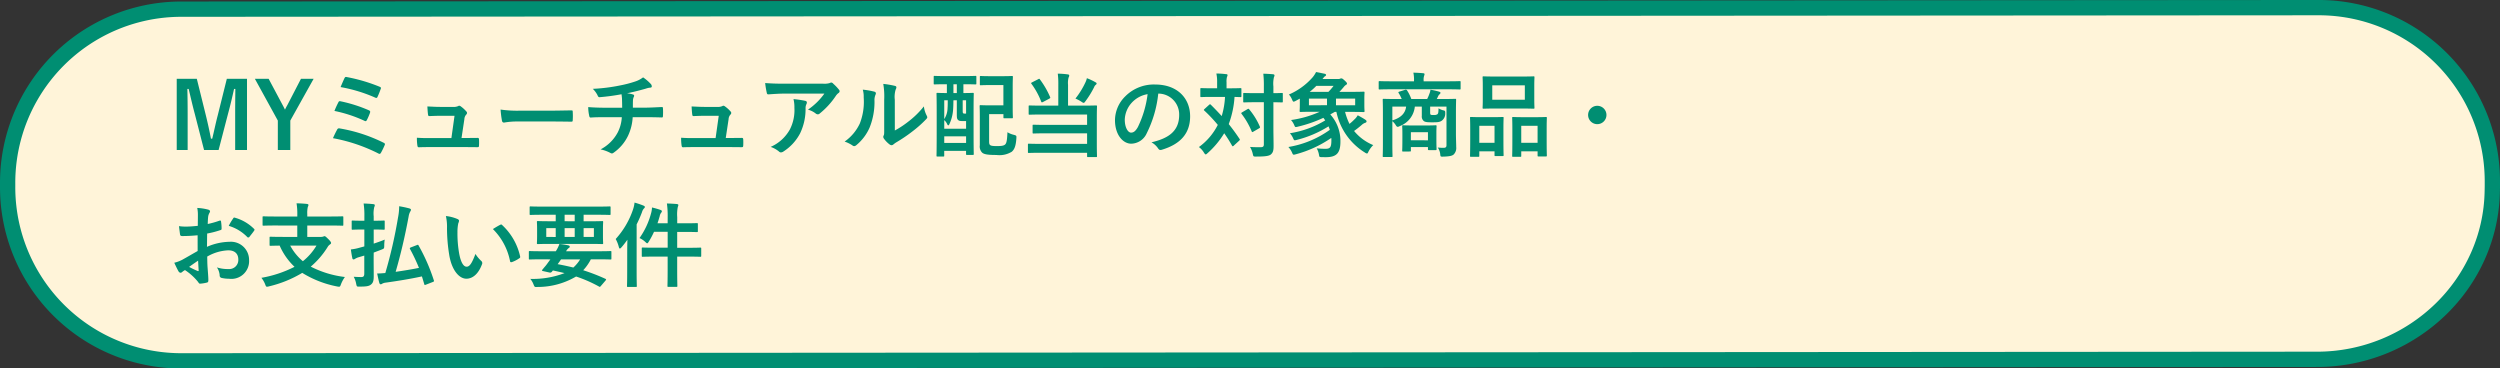
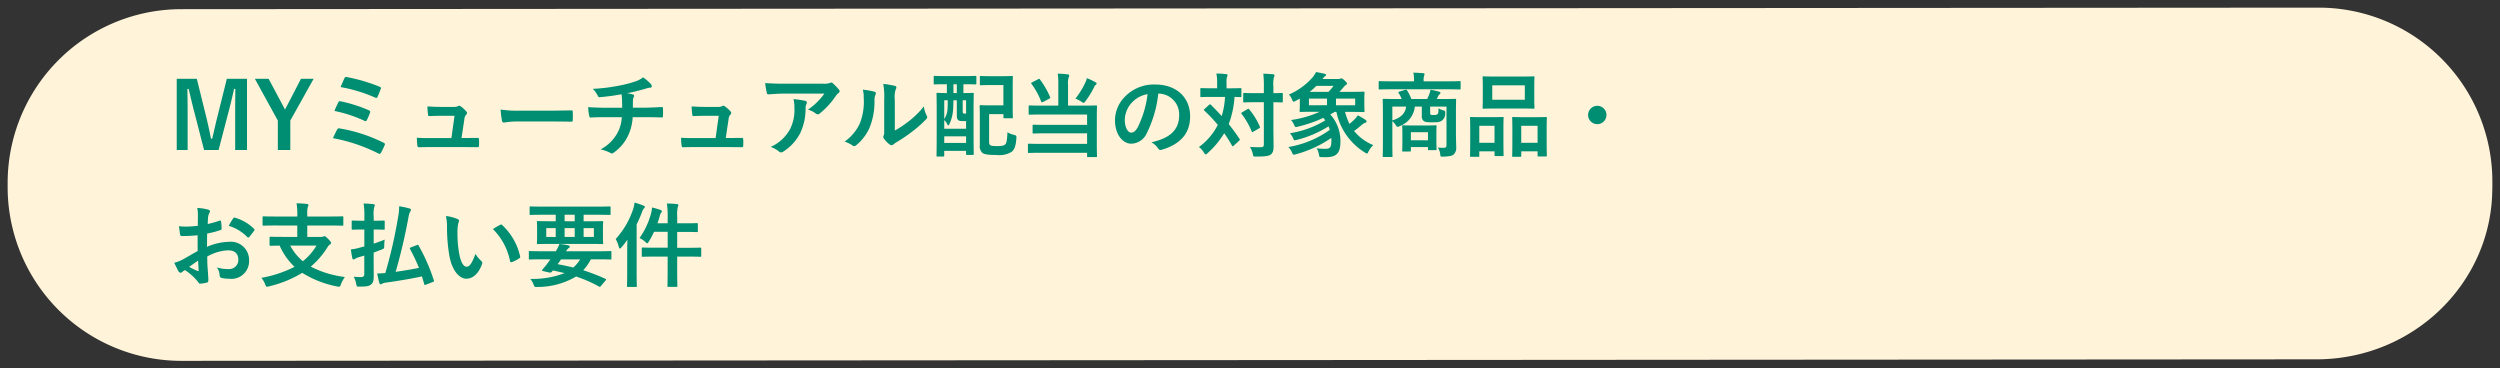
<svg xmlns="http://www.w3.org/2000/svg" width="327" height="48.198" viewBox="0 0 327 48.198">
  <rect x="0" y="0" width="327" height="48.198" fill="#333333" stroke="none" />
  <g transform="translate(-24 -205.141)">
    <g transform="translate(0 -137.859)">
      <path d="M22.727,0,302.273-.2A22.727,22.727,0,0,1,325,22.528v.545c0,.163,0,.326-.015.829-.248,11.877-10.143,21.719-22.688,21.9h-.023L22.727,46A22.727,22.727,0,0,1,0,23.272v-.545A22.727,22.727,0,0,1,22.727,0Z" transform="translate(25 344.199)" fill="#fff4d9" />
-       <path d="M302.273-1.2h0A23.708,23.708,0,0,1,326,22.528v.545c0,.184,0,.358-.015.852a22.621,22.621,0,0,1-1.972,8.792,23.362,23.362,0,0,1-5.063,7.237A24.215,24.215,0,0,1,302.4,46.8h-.13L22.727,47A23.708,23.708,0,0,1-1,23.272v-.545A23.708,23.708,0,0,1,22.727-1Zm.013,46a22.227,22.227,0,0,0,15.269-6.278,21.37,21.37,0,0,0,4.632-6.62,20.633,20.633,0,0,0,1.8-8.021v-.005c.013-.516.014-.664.014-.8v-.545A21.708,21.708,0,0,0,302.274.8L22.727,1A21.708,21.708,0,0,0,1,22.727v.545A21.708,21.708,0,0,0,22.727,45l279.546-.2Z" transform="translate(25 344.199)" fill="#008e72" />
      <path d="M10.308-9.288H7.668L6.48-4.512C6.2-3.444,6.012-2.484,5.76-1.464H5.592c-.192-1.02-.432-2.1-.672-3.072L3.744-9.288H1.116V.024H2.544v-4.68c0-1.152-.012-2.232-.036-3.312h.168c.276,1.14.5,2.148.792,3.228L4.692.024h1.9L7.848-4.8c.312-1.14.528-2.1.768-3.168h.168c-.012,1.1-.024,2.124-.024,3.288v4.7h1.548Zm8.712,0H17.364L15.576-5.832c-.132.228-.192.348-.3.576-.108-.216-.168-.348-.288-.564L13.14-9.288h-1.8l3,5.46V.024h1.632V-3.828Zm3.528,1.08a19.645,19.645,0,0,1,4.536,1.38c.12.06.228.06.288-.084a9.974,9.974,0,0,0,.42-1.044c.072-.156.048-.216-.144-.3a22.1,22.1,0,0,0-4.272-1.26c-.168-.036-.228-.036-.324.156S22.692-8.556,22.548-8.208Zm-.8,3.12A17.671,17.671,0,0,1,25.668-3.8a.291.291,0,0,0,.156.048c.06,0,.108-.048.168-.156a7.642,7.642,0,0,0,.4-.924c.06-.18.036-.264-.156-.348a18.719,18.719,0,0,0-3.66-1.164c-.18-.048-.252-.012-.312.12A11.755,11.755,0,0,0,21.744-5.088Zm-.192,3.564A21.86,21.86,0,0,1,27.48.468a.357.357,0,0,0,.168.06c.072,0,.12-.048.18-.144a9.379,9.379,0,0,0,.48-.984.21.21,0,0,0-.12-.324A20.461,20.461,0,0,0,22.44-2.8a.267.267,0,0,0-.336.144A12.433,12.433,0,0,0,21.552-1.524Zm16.812-.024.372-2.46a.952.952,0,0,1,.24-.6.311.311,0,0,0,.108-.216.311.311,0,0,0-.108-.216,4.138,4.138,0,0,0-.732-.66.38.38,0,0,0-.18-.072.223.223,0,0,0-.132.048,1.459,1.459,0,0,1-.708.108H35.568c-.5,0-.864-.024-1.668-.06.024.4.048.78.084,1.032.024.2.072.24.216.228.312-.012.852-.036,1.32-.036h1.932l-.408,2.916H34.26c-.6,0-1.044,0-1.728-.048a6.139,6.139,0,0,0,.06,1.008c.024.18.072.24.2.24.588-.024,1.056-.024,1.548-.024H38.76c.552,0,1.128.012,1.668.012.18,0,.216-.012.228-.24s.012-.528,0-.756c-.012-.192-.06-.228-.264-.216-.456,0-.984.012-1.464.012Zm11.652-2.16c.888,0,1.776.012,2.676.024.168.012.216-.036.216-.18a8.844,8.844,0,0,0,0-1.128c0-.144-.036-.18-.216-.168-.924.012-1.848.036-2.76.036H46.068a15.417,15.417,0,0,1-2.592-.144,13.025,13.025,0,0,0,.18,1.452c.036.18.132.252.276.252A9.6,9.6,0,0,1,45.7-3.708Zm7.248-1.8c-.588,0-1.476-.012-2.328-.084a5.305,5.305,0,0,0,.12,1.092c.036.192.072.288.228.276.588-.048,1.476-.048,1.908-.048h2.136A4.95,4.95,0,0,1,58.8-2.28,5.316,5.316,0,0,1,56.556-.06,4.945,4.945,0,0,1,57.828.4a.456.456,0,0,0,.216.072.373.373,0,0,0,.2-.084A5.709,5.709,0,0,0,60.156-1.86a6.512,6.512,0,0,0,.6-2.412h1.476c.876,0,1.572.012,2.328.036.144,0,.144-.048.156-.216a8.533,8.533,0,0,0,0-.96C64.7-5.544,64.7-5.6,64.584-5.6c-.54.024-1.56.084-2.316.084H60.78c0-.408,0-.684.012-.948a1.156,1.156,0,0,1,.084-.408.6.6,0,0,0,.072-.2.178.178,0,0,0-.156-.168,3.557,3.557,0,0,0-.78-.156c.708-.144,1.44-.324,2.172-.528.252-.06.5-.168.756-.2.192-.012.312-.036.312-.168A.467.467,0,0,0,63.1-8.64a5.834,5.834,0,0,0-.984-.84,3.438,3.438,0,0,1-1.032.54,14.914,14.914,0,0,1-1.98.516,22.677,22.677,0,0,1-3.564.444,3.255,3.255,0,0,1,.612.828c.048.132.12.288.3.264a27.2,27.2,0,0,0,2.844-.384c.036.24.048.4.06.552.012.348.024.828.024,1.212Zm15.66,3.96.372-2.46a.952.952,0,0,1,.24-.6.311.311,0,0,0,.108-.216.311.311,0,0,0-.108-.216A4.138,4.138,0,0,0,72.8-5.7a.38.38,0,0,0-.18-.072.223.223,0,0,0-.132.048,1.459,1.459,0,0,1-.708.108H70.128c-.5,0-.864-.024-1.668-.06.024.4.048.78.084,1.032.024.2.072.24.216.228.312-.012.852-.036,1.32-.036h1.932L71.6-1.536H68.82c-.6,0-1.044,0-1.728-.048a6.139,6.139,0,0,0,.06,1.008c.024.18.072.24.2.24C67.944-.36,68.412-.36,68.9-.36H73.32c.552,0,1.128.012,1.668.012.18,0,.216-.012.228-.24s.012-.528,0-.756c-.012-.192-.06-.228-.264-.216-.456,0-.984.012-1.464.012Zm12.9-5.808a8.536,8.536,0,0,1-2.148,2.1,2.767,2.767,0,0,1,1,.492.469.469,0,0,0,.288.12.345.345,0,0,0,.252-.108,10.2,10.2,0,0,0,2.112-2.316,1.49,1.49,0,0,1,.324-.348.313.313,0,0,0,.168-.252.348.348,0,0,0-.1-.216A6.15,6.15,0,0,0,87-8.64a.408.408,0,0,0-.276-.168.878.878,0,0,0-.228.084,2.528,2.528,0,0,1-.828.072H80.52c-.96,0-1.62-.024-2.436-.084a11.228,11.228,0,0,0,.216,1.3c.024.108.072.192.216.18.708-.048,1.44-.1,2.124-.1ZM78.8-.384A3.377,3.377,0,0,1,79.9.228a.339.339,0,0,0,.24.108.6.6,0,0,0,.336-.12,6.246,6.246,0,0,0,2.184-2.388,7.335,7.335,0,0,0,.708-3.3,1.1,1.1,0,0,1,.108-.492.489.489,0,0,0,.06-.216c0-.108-.048-.192-.2-.228a13.321,13.321,0,0,0-1.548-.228,4.338,4.338,0,0,1,.12,1.128,5.549,5.549,0,0,1-.588,2.832A5.314,5.314,0,0,1,78.8-.384ZM95.04-6.54a3.32,3.32,0,0,1,.108-1.332.768.768,0,0,0,.1-.3c0-.1-.06-.168-.216-.2a11.451,11.451,0,0,0-1.5-.252,9.582,9.582,0,0,1,.12,2.088v3.756c0,.612.012.756-.072.912a.368.368,0,0,0-.048.18.479.479,0,0,0,.108.252,3.465,3.465,0,0,0,.72.732.512.512,0,0,0,.252.1.381.381,0,0,0,.24-.1A3.986,3.986,0,0,1,95.2-.96,19.928,19.928,0,0,0,97.332-2.4a15.168,15.168,0,0,0,1.776-1.572c.132-.132.18-.216.18-.3a.6.6,0,0,0-.072-.2,3.459,3.459,0,0,1-.372-1.212,11.515,11.515,0,0,1-2.1,2.04,12.2,12.2,0,0,1-1.7,1.116ZM90.852-7.872a3.228,3.228,0,0,1,.12,1.008,7.818,7.818,0,0,1-.5,3.4A5.957,5.957,0,0,1,88.476-1.08a4.252,4.252,0,0,1,1.02.5.408.408,0,0,0,.228.1.544.544,0,0,0,.312-.156,6.182,6.182,0,0,0,1.7-2.256,8.981,8.981,0,0,0,.648-3.528,1.731,1.731,0,0,1,.144-.816c.072-.168.048-.312-.156-.372A9.7,9.7,0,0,0,90.852-7.872Zm11-.708v1.152c-.84,0-1.164-.024-1.224-.024-.12,0-.132.012-.132.12,0,.072.024.636.024,2.592V-2.7c0,2.82-.024,3.36-.024,3.444,0,.12.012.132.132.132h.756c.108,0,.12-.012.12-.132V.132h2.856v.4c0,.12.012.132.144.132h.732c.12,0,.132-.012.132-.132,0-.072-.024-.612-.024-3.36V-5.064c0-1.644.024-2.2.024-2.268,0-.108-.012-.12-.132-.12-.084,0-.384.024-1.224.024V-8.58h.1c1.032,0,1.392.024,1.464.024.12,0,.132-.012.132-.132V-9.54c0-.12-.012-.132-.132-.132-.072,0-.432.024-1.464.024h-2.4c-1.044,0-1.392-.024-1.464-.024-.108,0-.12.012-.12.132v.852c0,.12.012.132.12.132.072,0,.42-.024,1.464-.024Zm1.3,2.1v1.9c0,.408.036.564.18.684.108.1.252.132.588.132h.444V-2.76h-2.856V-3.888a1.467,1.467,0,0,1,.384.528c.048.108.1.156.144.156s.084-.036.12-.108a5.336,5.336,0,0,0,.5-1.824c.036-.4.048-.9.048-1.344ZM101.508-.9v-.864h2.856V-.9Zm0-5.58h.456c0,.36,0,.744-.024,1.032a2.754,2.754,0,0,1-.432,1.428Zm2.856,0v1.74h-.18c-.12,0-.192-.012-.228-.084s-.036-.132-.036-.408V-6.48Zm-1.656-.948V-8.58h.444v1.152Zm3.456-1.14c0,.108.012.12.132.12.072,0,.36-.024,1.248-.024h1.7V-5.82h-1.824c-.72,0-1.068-.024-1.14-.024-.132,0-.144.012-.144.144,0,.072.024.5.024,1.368V-.6a1.137,1.137,0,0,0,.3.96c.252.228.732.312,1.872.312A3.076,3.076,0,0,0,110.352.24c.288-.264.516-.636.588-1.728.024-.372.024-.372-.348-.48a2.776,2.776,0,0,1-.816-.336c-.048.972-.1,1.368-.276,1.572s-.54.24-1.116.24c-.54,0-.78-.036-.9-.156-.1-.1-.108-.264-.108-.54v-3.48h1.872v.408c0,.12.012.132.132.132h.96c.132,0,.144-.012.144-.132,0-.072-.024-.432-.024-1.284v-2.7c0-.852.024-1.212.024-1.284,0-.12-.012-.132-.144-.132-.072,0-.372.024-1.26.024h-1.536c-.888,0-1.176-.024-1.248-.024-.12,0-.132.012-.132.132Zm10.26,2.784h-2.112c-1.176,0-1.56-.024-1.632-.024-.12,0-.132.012-.132.144v.936c0,.12.012.132.132.132.072,0,.456-.024,1.632-.024h5.88v1.356h-5.34c-1.176,0-1.572-.024-1.644-.024-.132,0-.144.012-.144.132v.888c0,.12.012.132.144.132.072,0,.468-.024,1.644-.024h5.34V-.78H114.24c-1.176,0-1.584-.024-1.656-.024-.12,0-.132.012-.132.144V.276c0,.12.012.132.132.132.072,0,.48-.024,1.656-.024h5.952V.828c0,.108.012.12.132.12h1.02c.132,0,.144-.012.144-.12,0-.072-.024-.564-.024-1.644V-4.2c0-.972.024-1.392.024-1.464,0-.132-.012-.144-.144-.144-.072,0-.48.024-1.644.024h-2V-8.5a2.81,2.81,0,0,1,.072-.96.524.524,0,0,0,.084-.252c0-.084-.06-.144-.18-.156a11.776,11.776,0,0,0-1.32-.1,10.441,10.441,0,0,1,.072,1.464Zm2.244-.924a5.211,5.211,0,0,1,.792.42.672.672,0,0,0,.288.144c.072,0,.12-.072.24-.228a11.957,11.957,0,0,0,1.128-1.836.654.654,0,0,1,.2-.288c.1-.084.12-.12.12-.168,0-.072-.024-.108-.132-.168a7.63,7.63,0,0,0-1.14-.54,2.486,2.486,0,0,1-.168.5A10.649,10.649,0,0,1,118.668-6.708ZM113-8.832c-.144.072-.156.108-.084.2A9.834,9.834,0,0,1,114.192-6.3c.048.108.084.12.24.036l.8-.42c.156-.1.168-.108.12-.228a11.114,11.114,0,0,0-1.332-2.3c-.06-.1-.1-.1-.228-.024Zm16.548,1.476a2.726,2.726,0,0,1,2.688,2.784c0,2.268-1.6,3.108-3.624,3.588a2.545,2.545,0,0,1,.84.756c.156.24.264.288.516.216,2.436-.732,3.7-2.136,3.7-4.368,0-2.388-1.692-4.164-4.572-4.164a5.251,5.251,0,0,0-3.9,1.536,4.421,4.421,0,0,0-1.356,3.12c0,1.956,1.068,3.084,2.124,3.084A2.279,2.279,0,0,0,128-2.184a15.026,15.026,0,0,0,1.5-5.172Zm-1.44.072a13.711,13.711,0,0,1-1.272,4.3c-.324.576-.588.732-.9.732-.372,0-.816-.612-.816-1.716a3.455,3.455,0,0,1,.936-2.22A3.614,3.614,0,0,1,128.112-7.284Zm7.44,1.944c-.108.108-.108.144-.012.216a19.352,19.352,0,0,1,1.752,1.86,8.088,8.088,0,0,1-2.472,2.9,2.445,2.445,0,0,1,.648.708c.108.168.168.252.24.252s.132-.06.252-.168a11.343,11.343,0,0,0,2.172-2.6c.36.516.7,1.044,1.008,1.6.048.072.072.108.108.108a.239.239,0,0,0,.132-.084l.708-.648c.12-.12.108-.156.036-.252-.444-.672-.912-1.308-1.4-1.92a12.381,12.381,0,0,0,.756-3.552c.5.012.708.024.768.024.12,0,.132-.012.132-.144v-.9c0-.12-.012-.132-.132-.132-.072,0-.42.024-1.464.024h-.348V-8.82a2.243,2.243,0,0,1,.06-.72.677.677,0,0,0,.072-.24c0-.072-.072-.12-.192-.12a11.318,11.318,0,0,0-1.272-.084,5.071,5.071,0,0,1,.1,1.164v.768h-.612c-1.032,0-1.38-.024-1.452-.024-.12,0-.132.012-.132.132v.9c0,.132.012.144.132.144.072,0,.42-.024,1.452-.024h1.644a10.5,10.5,0,0,1-.432,2.508c-.456-.5-.936-1-1.416-1.476a.127.127,0,0,0-.108-.06.162.162,0,0,0-.12.06Zm9.012-.888c.756.012,1.044.024,1.1.024.12,0,.132-.012.132-.132v-.972c0-.12-.012-.132-.132-.132-.06,0-.348.024-1.1.024v-.876a3.732,3.732,0,0,1,.072-1.212.562.562,0,0,0,.072-.252c0-.06-.072-.12-.192-.132-.4-.036-.84-.06-1.272-.072a13.605,13.605,0,0,1,.072,1.692v.852h-1.152c-1.008,0-1.344-.024-1.416-.024-.12,0-.132.012-.132.132v.972c0,.12.012.132.132.132.072,0,.408-.024,1.416-.024h1.152v5.5c0,.288-.1.384-.444.384s-.9,0-1.368-.036a2.993,2.993,0,0,1,.36.9c.084.372.084.36.444.36,1.164,0,1.656-.072,1.908-.264.3-.252.372-.516.372-1.128,0-.672-.024-1.584-.024-2.424Zm-4.092,1.32c-.12.072-.144.108-.06.216a10,10,0,0,1,1.308,2.268c.048.12.072.132.216.048l.768-.444c.12-.072.132-.108.084-.228A9.054,9.054,0,0,0,141.4-5.292c-.072-.1-.12-.1-.24-.024ZM151.428.96c1.416,0,1.9-.564,1.9-2.052A5.153,5.153,0,0,0,152-4.632l.6-.336h.2A8.2,8.2,0,0,0,156.54.36a.57.57,0,0,0,.264.12c.084,0,.12-.1.216-.3a3.27,3.27,0,0,1,.6-.8,6.371,6.371,0,0,1-2.508-1.848c.336-.24.672-.5,1.032-.816a1.158,1.158,0,0,1,.432-.252c.108-.036.168-.1.168-.18s-.024-.132-.18-.24c-.216-.144-.588-.36-.972-.564a2.193,2.193,0,0,1-.456.564,7.325,7.325,0,0,1-.624.564,8.066,8.066,0,0,1-.576-1.572h.708c1.176,0,1.62.024,1.692.024.132,0,.144-.012.144-.144,0-.072-.024-.264-.024-.78V-6.66c0-.54.024-.744.024-.816,0-.12-.012-.132-.144-.132-.072,0-.516.024-1.692.024h-1.452c.216-.216.384-.42.552-.612a1.173,1.173,0,0,1,.312-.3c.108-.06.132-.108.132-.18s-.06-.168-.336-.42c-.24-.216-.312-.252-.4-.252a.4.4,0,0,0-.18.048.677.677,0,0,1-.276.036h-2.016c.168-.192.216-.288.3-.336.108-.06.168-.12.168-.192s-.06-.132-.168-.156c-.36-.072-.708-.156-1.14-.228a3.471,3.471,0,0,1-.444.684,8.673,8.673,0,0,1-3.108,2.256,2.208,2.208,0,0,1,.408.648c.084.2.132.288.216.288a.673.673,0,0,0,.252-.1c.192-.1.372-.2.552-.3v.8c0,.5-.024.732-.024.8,0,.132.012.144.132.144.084,0,.528-.024,1.7-.024h.8A13.612,13.612,0,0,1,146.868-3.9a2.468,2.468,0,0,1,.42.672c.12.276.12.288.492.192A17.305,17.305,0,0,0,151.1-4.188l.24.336a12.7,12.7,0,0,1-4.62,1.68,2.481,2.481,0,0,1,.432.684c.12.264.132.276.492.18a14.343,14.343,0,0,0,4.128-1.764c.06.156.12.3.168.456A12.881,12.881,0,0,1,146.52-.372a2.575,2.575,0,0,1,.5.78c.12.264.132.264.492.168a14.909,14.909,0,0,0,4.62-2.136,2.922,2.922,0,0,1,.012.324c0,.912-.168,1.1-.78,1.1a10.67,10.67,0,0,1-1.14-.06,2.462,2.462,0,0,1,.3.852c.048.288.06.288.372.3Zm3.828-6.792h-2.508V-6.7h2.508Zm-6.048,0V-6.7h2.364v.864Zm.1-1.752a8.741,8.741,0,0,0,.864-.78h2.256a6.969,6.969,0,0,1-.672.78Zm19.128,2.772c0-1.092.024-1.656.024-1.728,0-.12-.012-.132-.132-.132-.072,0-.48.024-1.632.024h-.768A3.237,3.237,0,0,0,166.1-7a.752.752,0,0,1,.192-.264.257.257,0,0,0,.12-.192c0-.072-.048-.108-.144-.144a9.609,9.609,0,0,0-1.164-.264,1.9,1.9,0,0,1-.132.516,5.536,5.536,0,0,1-.3.7H162.6a5.331,5.331,0,0,0-.528-1.08c-.072-.12-.132-.168-.288-.12l-.732.228c-.144.048-.18.084-.108.192a4.763,4.763,0,0,1,.4.78h-.72c-1.14,0-1.548-.024-1.632-.024-.12,0-.132.012-.132.132,0,.084.024.564.024,1.632V-.8c0,1.056-.024,1.536-.024,1.608,0,.12.012.132.132.132h1.02c.12,0,.132-.012.132-.132,0-.06-.024-.552-.024-1.56v-3a2.321,2.321,0,0,1,.42.48c.108.192.192.264.288.264a.646.646,0,0,0,.264-.1,3.044,3.044,0,0,0,1.968-2.544h.912V-4.44a.753.753,0,0,0,.276.684c.156.12.444.156,1.056.156.768,0,1.02-.024,1.3-.228a1.143,1.143,0,0,0,.432-.984c.012-.252-.036-.324-.276-.36a2.037,2.037,0,0,1-.6-.264c-.012.5-.024.66-.144.78a.8.8,0,0,1-.48.1c-.252,0-.324,0-.4-.048s-.072-.156-.072-.348v-.7H167.2V-.6c0,.252-.12.336-.384.336-.3,0-.432-.012-.756-.036a1.865,1.865,0,0,1,.324.9c.036.288.036.3.408.288.852-.024,1.176-.12,1.356-.288a1.2,1.2,0,0,0,.324-.972c0-.408-.036-1.1-.036-1.812Zm-6.516-.84c-.1.84-.648,1.452-1.8,1.8v-1.8Zm.492,5.868c.12,0,.132-.012.132-.144V-.36h2.232v.252c0,.132.012.144.132.144h.864c.12,0,.132-.012.132-.144,0-.072-.024-.3-.024-1.512V-2.3c0-.468.024-.708.024-.78,0-.12-.012-.132-.132-.132-.072,0-.372.024-1.3.024H162.84c-.924,0-1.224-.024-1.3-.024-.12,0-.132.012-.132.132,0,.084.024.336.024.948v.612c0,1.284-.024,1.524-.024,1.6,0,.132.012.144.132.144Zm.132-2.52h2.232v1.056H162.54Zm4.884-5.616c1.068,0,1.428.024,1.5.024.108,0,.12-.012.12-.132v-.828c0-.12-.012-.132-.12-.132-.072,0-.432.024-1.5.024h-3.216v-.1a1.6,1.6,0,0,1,.06-.612.8.8,0,0,0,.06-.228c0-.06-.06-.108-.18-.12-.408-.036-.84-.06-1.284-.072a4.313,4.313,0,0,1,.084,1.032v.1h-3c-1.068,0-1.428-.024-1.5-.024-.108,0-.12.012-.12.132v.828c0,.12.012.132.12.132.072,0,.432-.024,1.5-.024Zm6.228-1.668c-1.128,0-1.524-.024-1.6-.024-.12,0-.132.012-.132.132,0,.084.024.4.024,1.116v1.74c0,.72-.024,1.032-.024,1.1,0,.132.012.144.132.144.072,0,.468-.024,1.6-.024h3.312c1.14,0,1.524.024,1.608.024.12,0,.132-.012.132-.144,0-.072-.024-.384-.024-1.1v-1.74c0-.72.024-1.032.024-1.116,0-.12-.012-.132-.132-.132-.084,0-.468.024-1.608.024Zm-.468,1.152h4.26v1.884h-4.26Zm3.66,9.348c.12,0,.132-.012.132-.132V.192h2.136V.72c0,.132.012.144.132.144h.948c.12,0,.132-.012.132-.144,0-.072-.024-.408-.024-2.208V-2.772c0-.96.024-1.308.024-1.38,0-.132-.012-.144-.132-.144-.072,0-.384.024-1.308.024h-1.656c-.924,0-1.236-.024-1.32-.024-.108,0-.12.012-.12.144,0,.072.024.42.024,1.56v1.116c0,1.836-.024,2.172-.024,2.256,0,.12.012.132.12.132Zm.132-4.056h2.136v2.22h-2.136ZM171.36.912c.12,0,.132-.012.132-.144V.192h1.992V.684c0,.12.012.132.12.132h.936c.12,0,.132-.012.132-.132,0-.072-.024-.42-.024-2.22V-2.8c0-.948.024-1.3.024-1.368,0-.12-.012-.132-.132-.132-.084,0-.384.024-1.284.024h-1.572c-.888,0-1.188-.024-1.272-.024-.12,0-.132.012-.132.132,0,.084.024.42.024,1.572v1.116C170.3.36,170.28.7,170.28.768c0,.132.012.144.132.144Zm.132-4.056h1.992v2.22h-1.992ZM186.924-5.76a1.2,1.2,0,0,0-1.2,1.2,1.2,1.2,0,0,0,1.2,1.2,1.2,1.2,0,0,0,1.2-1.2A1.2,1.2,0,0,0,186.924-5.76ZM3.852,13.232c-.876.5-1.44.828-1.956,1.116a4.431,4.431,0,0,1-1.1.42c.18.4.42.9.552,1.116a.337.337,0,0,0,.264.192.3.3,0,0,0,.2-.084,2.175,2.175,0,0,1,.384-.264,7.378,7.378,0,0,1,1.7,1.536c.108.156.156.252.288.24a4.877,4.877,0,0,0,.888-.144c.2-.048.18-.228.18-.4,0-.276-.06-1.032-.1-1.56s-.036-.936-.048-1.44a5.934,5.934,0,0,1,2.748-.816c.84,0,1.32.432,1.32,1.212a1.191,1.191,0,0,1-1.3,1.236,4.476,4.476,0,0,1-1.5-.216,2.1,2.1,0,0,1,.36,1.02.322.322,0,0,0,.264.36,4.651,4.651,0,0,0,.984.108,2.319,2.319,0,0,0,2.6-2.436,2.375,2.375,0,0,0-2.556-2.4,7.574,7.574,0,0,0-2.952.66c.012-.576.012-1.164.024-1.74A12.231,12.231,0,0,0,6.828,10.5c.12-.036.156-.072.156-.192a6.031,6.031,0,0,0-.072-.936c-.012-.12-.1-.144-.2-.108A11.767,11.767,0,0,1,5.172,9.7c.012-.384.024-.684.06-1A1.469,1.469,0,0,1,5.4,8.24a.426.426,0,0,0,.072-.192c0-.108-.1-.192-.24-.228A6.8,6.8,0,0,0,3.8,7.6a4.436,4.436,0,0,1,.084.972c0,.516-.012.972-.012,1.368-.5.048-1.02.1-1.524.1a6.131,6.131,0,0,1-.936-.06c.048.42.1.816.132,1.044.024.18.084.252.288.252.8,0,1.416-.048,2.016-.1Zm.06,1.26c.024.4.048.948.072,1.26.012.108-.024.12-.12.1a12.306,12.306,0,0,1-1.128-.54C3.168,15,3.576,14.72,3.912,14.492ZM7.92,9.944a5.539,5.539,0,0,1,2.436,1.476c.036.06.2.048.24,0,.18-.24.492-.612.648-.852a.312.312,0,0,0,.048-.12c0-.036-.024-.072-.072-.12A5.7,5.7,0,0,0,8.676,8.864c-.084-.024-.12.012-.2.144A7.362,7.362,0,0,0,7.92,9.944ZM16.884,9.9v1.488h-1.86c-1.164,0-1.56-.024-1.632-.024-.12,0-.132.012-.132.132v.924c0,.12.012.132.132.132.06,0,.372-.012,1.188-.024A8.451,8.451,0,0,0,16.524,15.3a15.255,15.255,0,0,1-4.332,1.44,3.321,3.321,0,0,1,.492.852c.084.228.12.312.24.312a.945.945,0,0,0,.264-.048,15.2,15.2,0,0,0,4.344-1.764,13.536,13.536,0,0,0,4.548,1.776,1.466,1.466,0,0,0,.264.036c.132,0,.168-.072.252-.312a4.288,4.288,0,0,1,.516-.96,13.146,13.146,0,0,1-4.464-1.356,10.944,10.944,0,0,0,2.2-2.556.979.979,0,0,1,.288-.324c.108-.084.168-.12.168-.216s-.1-.252-.372-.516c-.3-.3-.4-.372-.48-.372a.391.391,0,0,0-.156.048.97.97,0,0,1-.348.048H18.192V9.9h3.06c1.08,0,1.452.024,1.524.024.12,0,.132-.012.132-.132V8.84c0-.132-.012-.144-.132-.144-.072,0-.444.024-1.524.024h-3.06V8.408a3.455,3.455,0,0,1,.072-.948.627.627,0,0,0,.084-.252c0-.06-.084-.12-.192-.132-.42-.048-.936-.072-1.368-.084a8.56,8.56,0,0,1,.1,1.536V8.72H14c-1.08,0-1.452-.024-1.524-.024-.12,0-.132.012-.132.144v.948c0,.12.012.132.132.132.072,0,.444-.024,1.524-.024Zm2.508,2.628a7.512,7.512,0,0,1-1.776,2.04,6.862,6.862,0,0,1-1.656-2.04Zm12.36.228c-.156.072-.18.1-.12.216A23.76,23.76,0,0,1,32.8,15.44c-.984.2-2.04.372-3.048.516.672-2.34,1.188-4.5,1.7-7.248a1.873,1.873,0,0,1,.216-.648.409.409,0,0,0,.084-.228c0-.084-.1-.144-.24-.18-.4-.108-.8-.192-1.3-.276a7.686,7.686,0,0,1-.156,1.512A60.925,60.925,0,0,1,28.4,16.112c-.384.036-.7.06-1.068.06.1.48.192.924.288,1.248.048.12.1.168.18.168a.372.372,0,0,0,.2-.084,1.227,1.227,0,0,1,.432-.132c1.572-.216,3.264-.492,4.752-.816.108.324.2.66.312,1.02.024.12.06.12.216.06l.924-.36c.144-.06.156-.1.108-.216a24.419,24.419,0,0,0-1.992-4.548c-.06-.12-.1-.108-.24-.048Zm-4.872.684,1.008-.384c.348-.144.36-.12.372-.516a5.238,5.238,0,0,1,.06-.8c-.42.18-.936.36-1.44.528V10.424h.06c.888,0,1.176.024,1.248.024.12,0,.132-.012.132-.132V9.38c0-.12-.012-.132-.132-.132-.072,0-.36.024-1.248.024h-.06V8.7a3.682,3.682,0,0,1,.072-1.212.611.611,0,0,0,.072-.252c0-.072-.072-.12-.192-.132-.42-.048-.816-.072-1.272-.084a10.044,10.044,0,0,1,.1,1.7v.552H25.38c-.888,0-1.176-.024-1.248-.024-.12,0-.132.012-.132.132v.936c0,.12.012.132.132.132.072,0,.36-.024,1.248-.024h.276v2.208l-.576.156a6.518,6.518,0,0,1-1.188.24c.06.42.12.828.2,1.164a.164.164,0,0,0,.156.144.411.411,0,0,0,.2-.084,1.968,1.968,0,0,1,.384-.18l.816-.24v2.352c0,.336-.108.456-.384.456s-.576-.012-1-.036a2.911,2.911,0,0,1,.324.924c.084.372.084.372.468.36.816,0,1.176-.048,1.428-.24.324-.228.4-.54.4-1.152s-.012-1.584-.012-2.424ZM36.324,8.66a6.432,6.432,0,0,1,.144,1.572,21.755,21.755,0,0,0,.288,3.492c.324,2.028,1.308,3.132,2.244,3.132.84,0,1.584-.648,2.04-1.872a.367.367,0,0,0-.084-.444,4.587,4.587,0,0,1-.768-.924c-.468,1.248-.768,1.668-1.152,1.668-.5,0-.816-.816-.984-1.764a15.113,15.113,0,0,1-.216-2.736,5.392,5.392,0,0,1,.108-1.176,1.045,1.045,0,0,0,.1-.336c0-.084-.084-.168-.192-.216A5.194,5.194,0,0,0,36.324,8.66Zm6.144,1.7a8.085,8.085,0,0,1,2.244,4.188c.024.144.108.18.252.132a4.072,4.072,0,0,0,.936-.48c.1-.06.168-.108.132-.264a7.935,7.935,0,0,0-2.352-4.1.185.185,0,0,0-.132-.072.356.356,0,0,0-.132.048C43.224,9.908,42.924,10.076,42.468,10.364Zm8.22-1.872v.852h-.66c-1.176,0-1.6-.024-1.668-.024-.12,0-.132.012-.132.132,0,.084.024.3.024.888v.972c0,.588-.024.8-.024.888,0,.12.012.132.132.132.072,0,.492-.024,1.668-.024h5.064c1.176,0,1.6.024,1.668.024.12,0,.132-.012.132-.132,0-.084-.024-.3-.024-.888V10.34c0-.588.024-.816.024-.888,0-.12-.012-.132-.132-.132-.072,0-.492.024-1.668.024h-.756V8.492H56.22c1.08,0,1.44.024,1.512.024.12,0,.132-.012.132-.132V7.532c0-.12-.012-.132-.132-.132-.072,0-.432.024-1.512.024h-7.3c-1.068,0-1.44-.024-1.512-.024-.12,0-.132.012-.132.132v.852c0,.12.012.132.132.132.072,0,.444-.024,1.512-.024Zm4.992,2.9H54.336V10.244H55.68Zm-2.508,0h-1.32V10.244h1.32Zm-3.72,0V10.244h1.236V11.4Zm2.4-2.052V8.492h1.32v.852Zm-1.86,4.992-.336.456a5.422,5.422,0,0,1-.444.564l-.288.348c-.048.06-.036.132.072.156l.864.192a.285.285,0,0,0,.324-.1,1.613,1.613,0,0,0,.132-.168c.552.12,1.056.228,1.524.348a11.549,11.549,0,0,1-4.476.756,2.588,2.588,0,0,1,.42.72c.144.372.168.36.54.336a9.877,9.877,0,0,0,5.028-1.368,17.944,17.944,0,0,1,3.012,1.32c.12.072.12.036.252-.108l.588-.684c.048-.06.072-.1.072-.132s-.036-.072-.1-.1a26.205,26.205,0,0,0-2.892-1.116,6.145,6.145,0,0,0,1-1.428h1.08c1.056,0,1.416.024,1.488.024.108,0,.12-.012.12-.132v-.852c0-.108-.012-.12-.12-.12-.072,0-.432.024-1.488.024h-4.32a1.248,1.248,0,0,1,.348-.42.223.223,0,0,0,.132-.192c0-.06-.036-.12-.18-.156a8.45,8.45,0,0,0-1.176-.18,4.358,4.358,0,0,1-.468.948H48.78c-1.056,0-1.416-.024-1.488-.024-.108,0-.12.012-.12.12v.852c0,.12.012.132.12.132.072,0,.432-.024,1.488-.024Zm3.888,0a4.782,4.782,0,0,1-.888,1.068c-.672-.168-1.356-.312-2.052-.444.156-.2.3-.408.444-.624ZM65.328,9.608H64c.108-.312.2-.624.288-.924A1.034,1.034,0,0,1,64.5,8.2a.243.243,0,0,0,.072-.168c0-.072-.06-.132-.2-.18a10.023,10.023,0,0,0-1.092-.312,3.045,3.045,0,0,1-.132.8,9.973,9.973,0,0,1-1.5,3.2,2.756,2.756,0,0,1,.744.492c.132.12.2.192.264.192s.12-.084.216-.24a10.594,10.594,0,0,0,.672-1.26h1.788v2.076H63.72c-1.176,0-1.572-.024-1.644-.024-.12,0-.132.012-.132.132v.936c0,.132.012.144.132.144.072,0,.468-.024,1.644-.024h1.608v1.752c0,1.344-.024,2-.024,2.076,0,.12.012.132.132.132h1.032c.12,0,.132-.012.132-.132,0-.06-.024-.744-.024-2.088v-1.74h1.368c1.176,0,1.572.024,1.644.024.12,0,.132-.012.132-.144V12.92c0-.12-.012-.132-.132-.132-.072,0-.468.024-1.644.024H66.576V10.736H67.6c1.092,0,1.464.024,1.536.024.132,0,.144-.012.144-.132V9.716c0-.12-.012-.132-.144-.132-.072,0-.444.024-1.536.024h-1.02V8.792A4.825,4.825,0,0,1,66.66,7.46a.915.915,0,0,0,.072-.24c0-.06-.084-.12-.192-.132-.42-.036-.852-.06-1.308-.072a11.925,11.925,0,0,1,.1,1.812Zm-5.292,6.36c0,1.188-.024,1.764-.024,1.836,0,.12.012.132.132.132h1.02c.12,0,.132-.012.132-.132,0-.06-.024-.648-.024-1.836V9.752a15.658,15.658,0,0,0,.7-1.6,1.218,1.218,0,0,1,.252-.48c.1-.084.12-.132.12-.216,0-.06-.06-.108-.192-.168A10.723,10.723,0,0,0,61,6.9a4.212,4.212,0,0,1-.2.9,10.907,10.907,0,0,1-2.268,3.864,4.288,4.288,0,0,1,.408,1.032q.054.216.144.216c.048,0,.108-.06.2-.156.276-.312.528-.648.78-1-.012.516-.024,1.032-.024,1.464Z" transform="translate(46 362.599)" fill="#008e72" />
    </g>
  </g>
</svg>